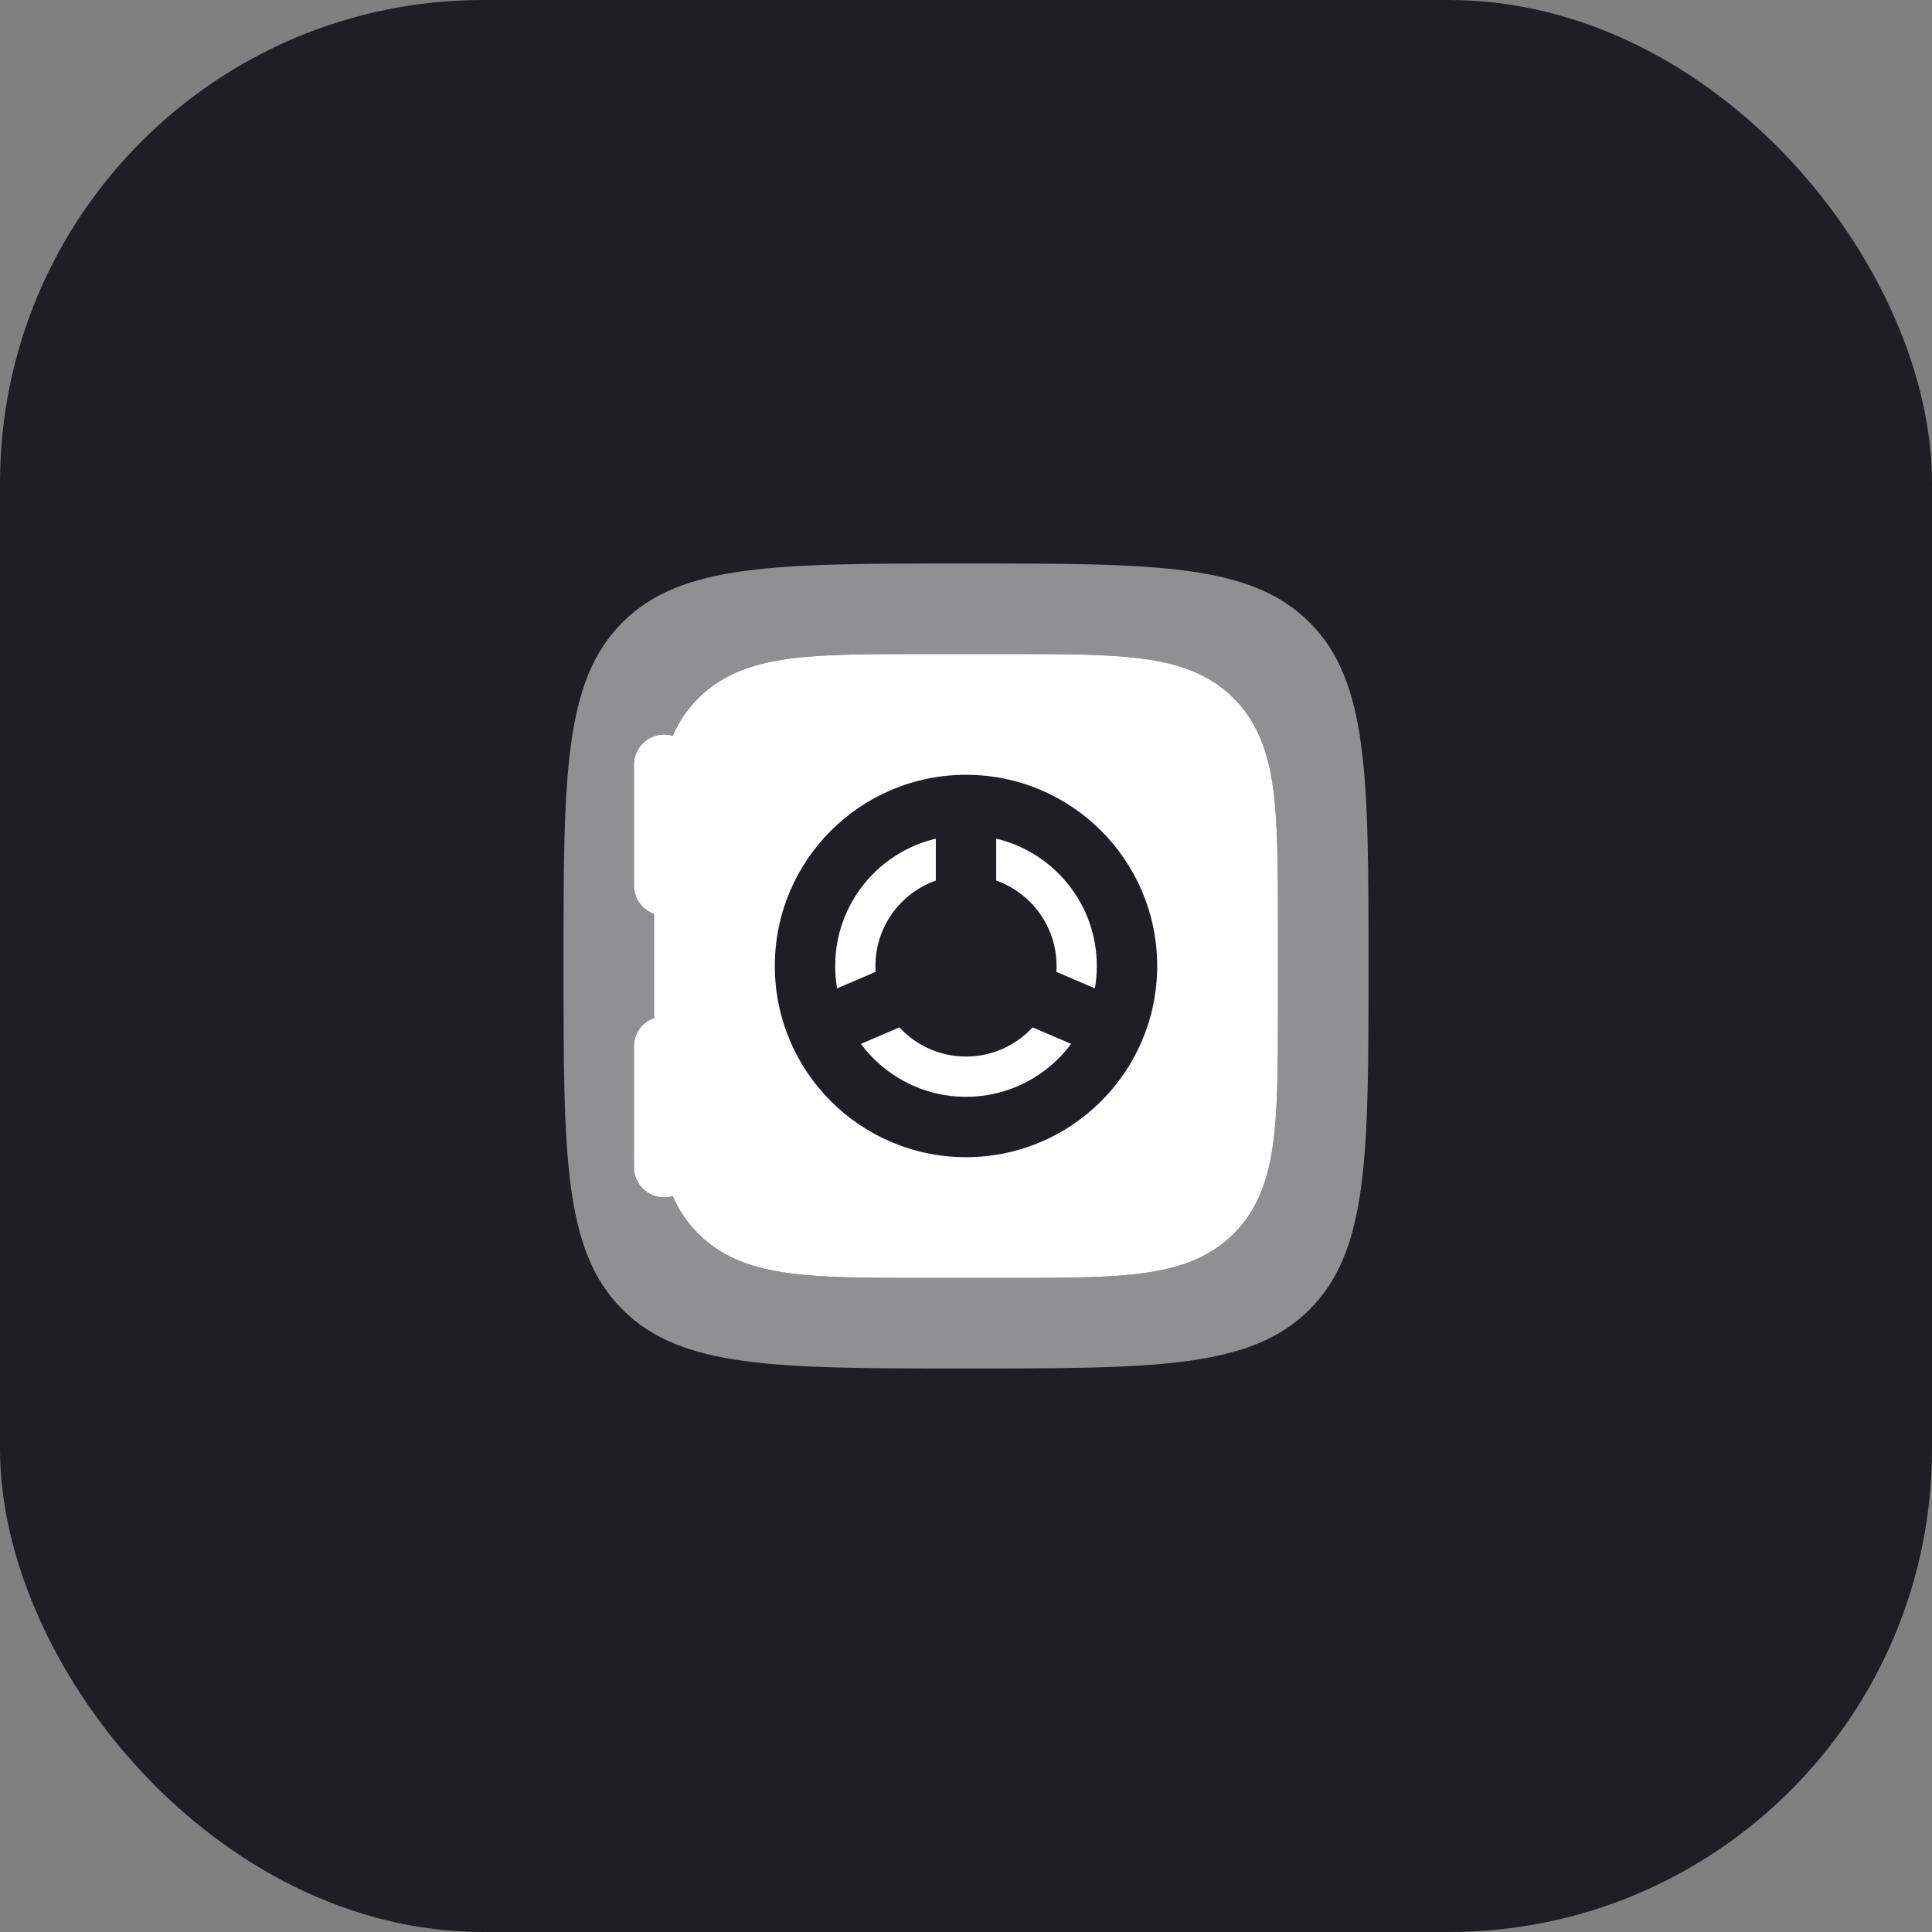
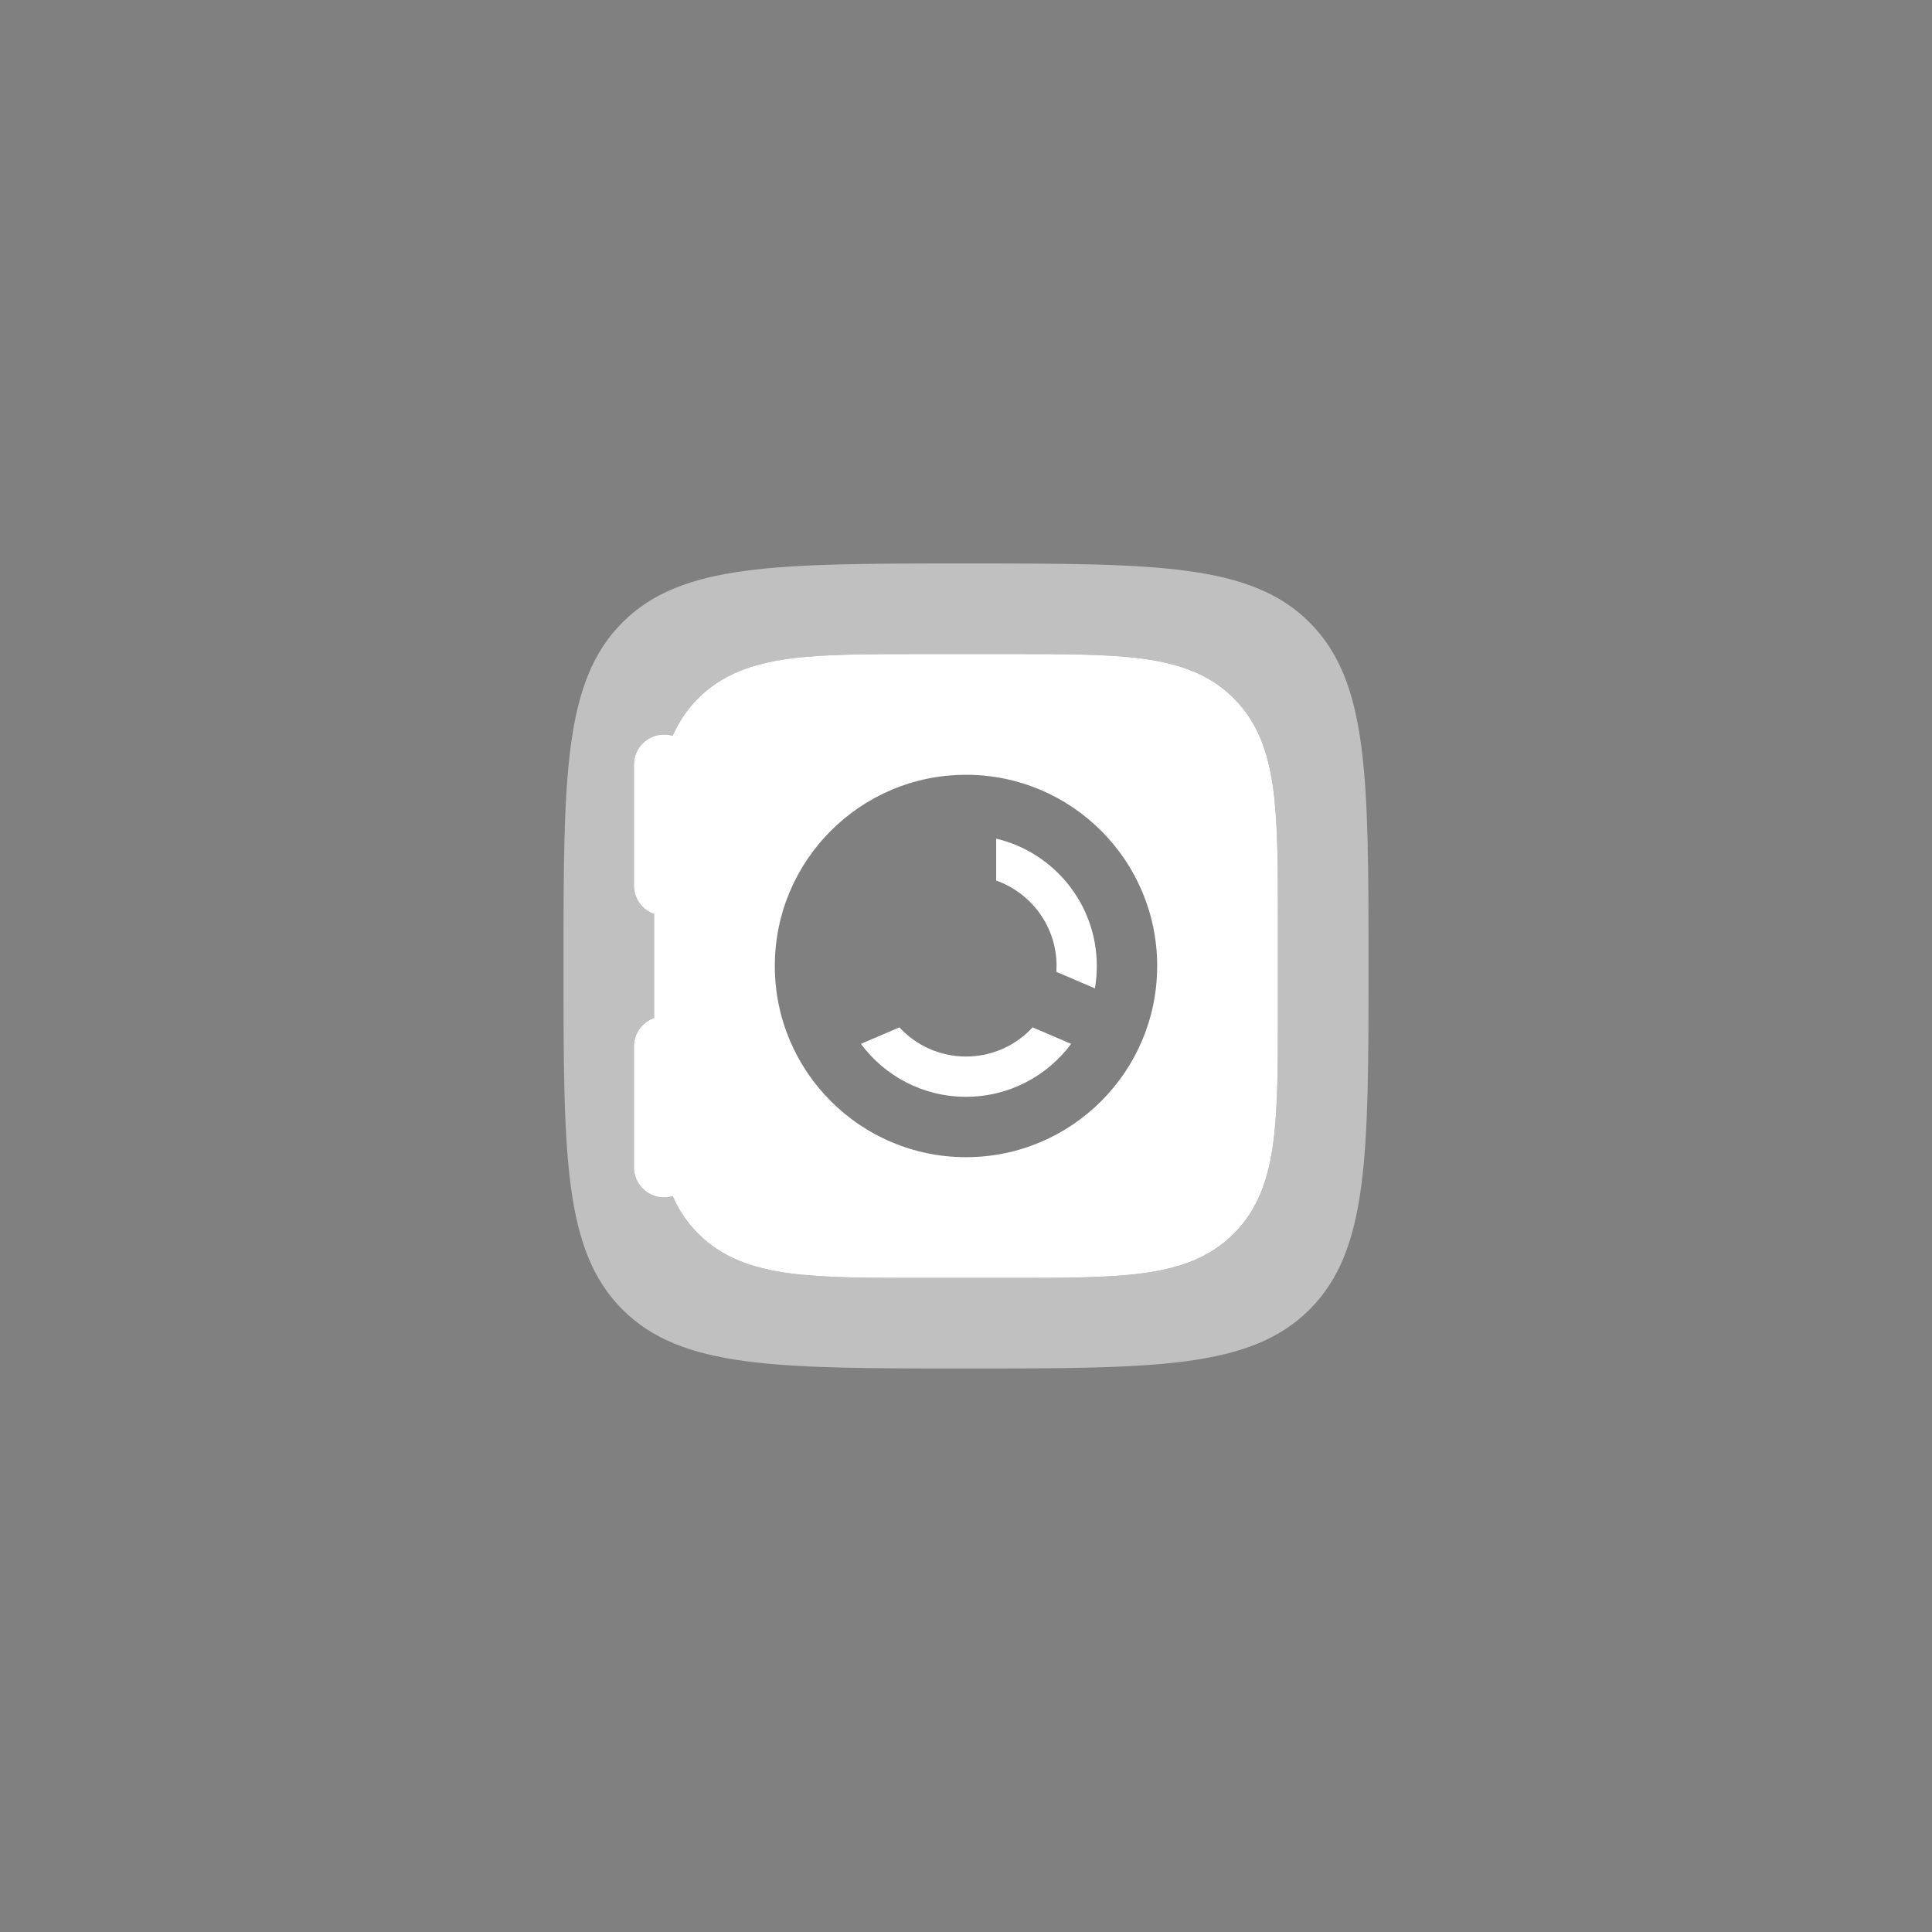
<svg xmlns="http://www.w3.org/2000/svg" width="64" height="64" viewBox="0 0 64 64" fill="none">
  <rect x="0" y="0" width="64" height="64" fill="#808080" stroke="none" />
-   <rect width="64" height="64" rx="16" fill="#201E25" />
  <path d="M33 27.782V29.17C34.165 29.582 35 30.693 35 31.999C35 32.065 34.998 32.13 34.994 32.194L36.27 32.741C36.312 32.5 36.333 32.252 36.333 31.999C36.333 29.95 34.911 28.233 33 27.782Z" fill="white" />
-   <path d="M31 27.782C29.089 28.233 27.667 29.95 27.667 31.999C27.667 32.252 27.688 32.5 27.73 32.741L29.006 32.194C29.002 32.13 29 32.065 29 31.999C29 30.693 29.835 29.582 31 29.17V27.782Z" fill="white" />
  <path d="M35.482 34.58L34.206 34.033C33.658 34.627 32.872 34.999 32 34.999C31.128 34.999 30.342 34.627 29.794 34.033L28.518 34.58C29.308 35.643 30.573 36.333 32 36.333C33.427 36.333 34.692 35.643 35.482 34.58Z" fill="white" />
  <path fill-rule="evenodd" clip-rule="evenodd" d="M33.407 21.666H30.593C28.77 21.666 27.3 21.666 26.144 21.821C24.944 21.983 23.934 22.328 23.131 23.131C22.76 23.501 22.487 23.916 22.285 24.374C22.195 24.347 22.099 24.333 22 24.333C21.448 24.333 21 24.78 21 25.333V29.333C21 29.768 21.278 30.139 21.667 30.276V33.723C21.278 33.86 21 34.231 21 34.666V38.666C21 39.218 21.448 39.666 22 39.666C22.099 39.666 22.195 39.652 22.285 39.625C22.487 40.083 22.76 40.498 23.131 40.868C23.934 41.671 24.944 42.016 26.144 42.177C27.3 42.333 28.77 42.333 30.593 42.333H33.407C35.23 42.333 36.7 42.333 37.856 42.177C39.056 42.016 40.066 41.671 40.869 40.868C41.671 40.066 42.017 39.055 42.178 37.855C42.333 36.699 42.333 35.229 42.333 33.406V30.593C42.333 28.769 42.333 27.3 42.178 26.144C42.017 24.944 41.671 23.933 40.869 23.131C40.066 22.328 39.056 21.983 37.856 21.821C36.7 21.666 35.23 21.666 33.407 21.666ZM25.667 31.999C25.667 28.502 28.502 25.666 32 25.666C35.498 25.666 38.333 28.502 38.333 31.999C38.333 35.497 35.498 38.333 32 38.333C28.502 38.333 25.667 35.497 25.667 31.999Z" fill="white" />
  <path opacity="0.5" fill-rule="evenodd" clip-rule="evenodd" d="M20.62 20.619C18.667 22.571 18.667 25.714 18.667 31.999C18.667 38.285 18.667 41.427 20.62 43.38C22.572 45.333 25.715 45.333 32 45.333C38.286 45.333 41.428 45.333 43.381 43.38C45.334 41.427 45.334 38.285 45.334 31.999C45.334 25.714 45.334 22.571 43.381 20.619C41.428 18.666 38.286 18.666 32 18.666C25.715 18.666 22.572 18.666 20.62 20.619ZM30.594 21.666H33.407C35.23 21.666 36.7 21.666 37.856 21.821C39.056 21.983 40.067 22.328 40.869 23.131C41.672 23.933 42.017 24.944 42.178 26.144C42.334 27.3 42.334 28.769 42.334 30.593V33.406C42.334 35.229 42.334 36.699 42.178 37.855C42.017 39.055 41.672 40.066 40.869 40.868C40.067 41.671 39.056 42.016 37.856 42.177C36.7 42.333 35.23 42.333 33.407 42.333H30.594C28.77 42.333 27.301 42.333 26.145 42.177C24.945 42.016 23.934 41.671 23.131 40.868C22.761 40.498 22.488 40.083 22.285 39.625C22.195 39.652 22.099 39.666 22 39.666C21.448 39.666 21 39.218 21 38.666V34.666C21 34.231 21.279 33.86 21.667 33.723V30.276C21.279 30.139 21 29.768 21 29.333V25.333C21 24.78 21.448 24.333 22 24.333C22.099 24.333 22.195 24.347 22.285 24.374C22.488 23.916 22.761 23.501 23.131 23.131C23.934 22.328 24.945 21.983 26.145 21.821C27.301 21.666 28.77 21.666 30.594 21.666Z" fill="white" />
</svg>